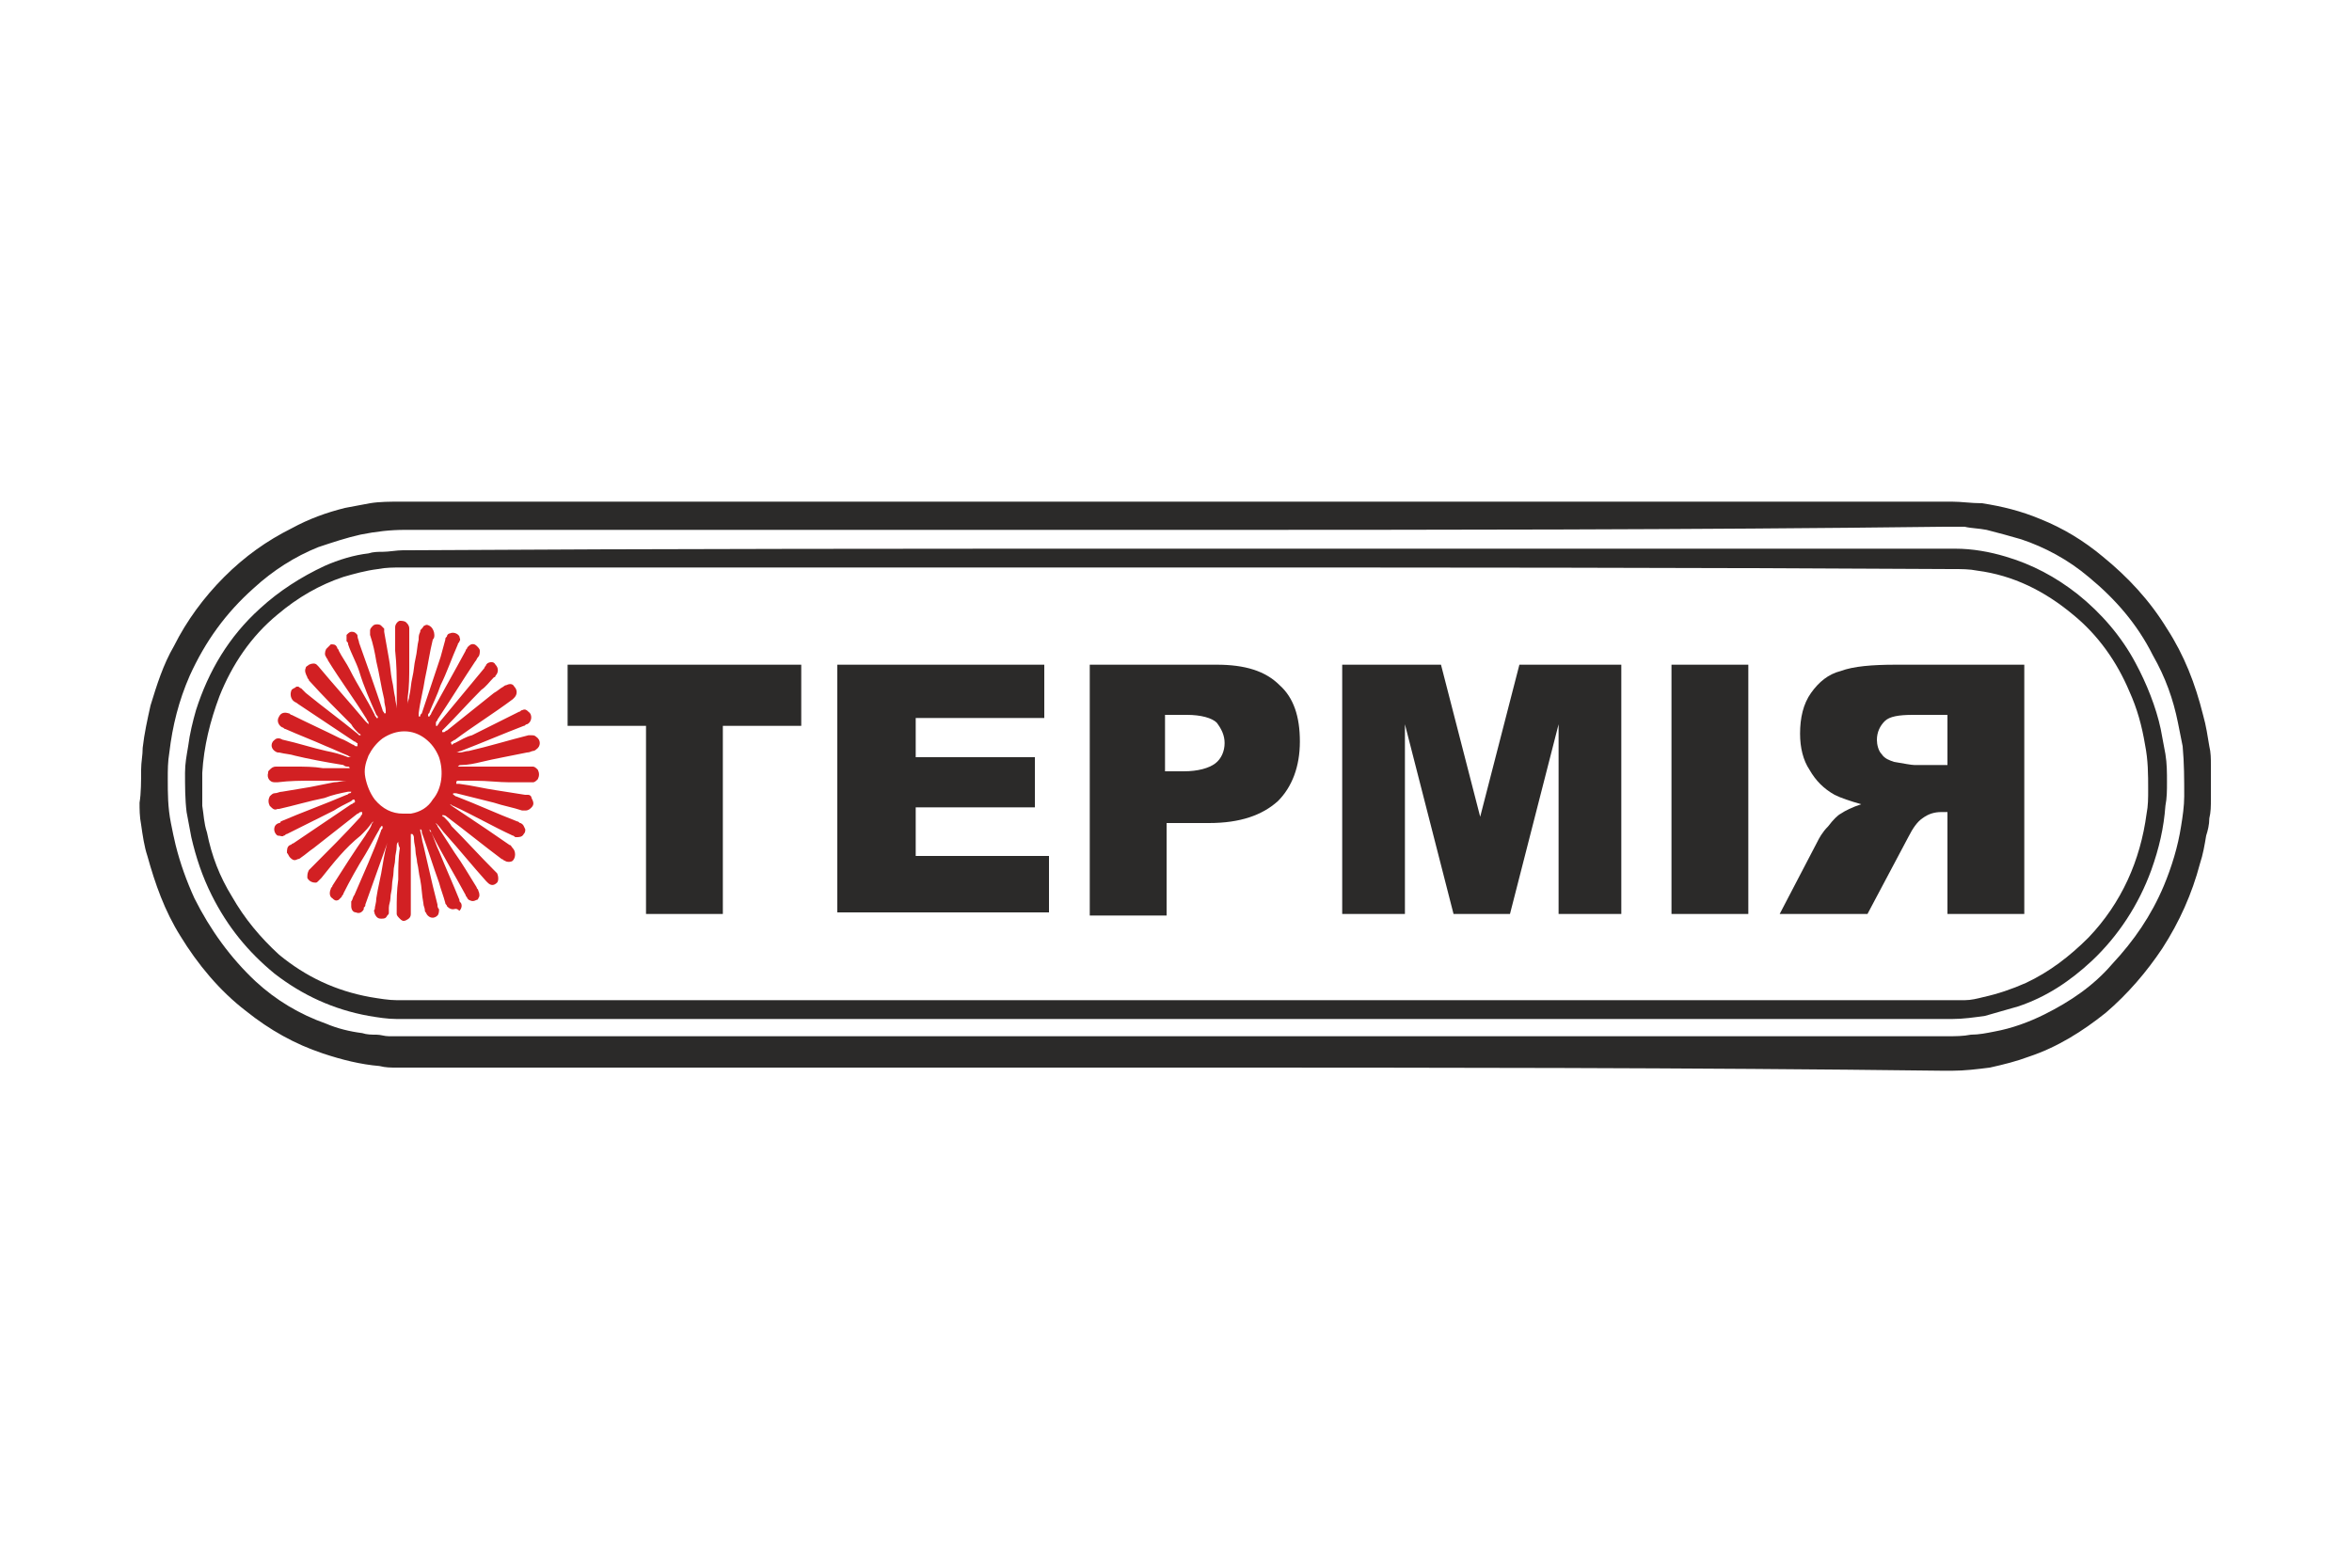
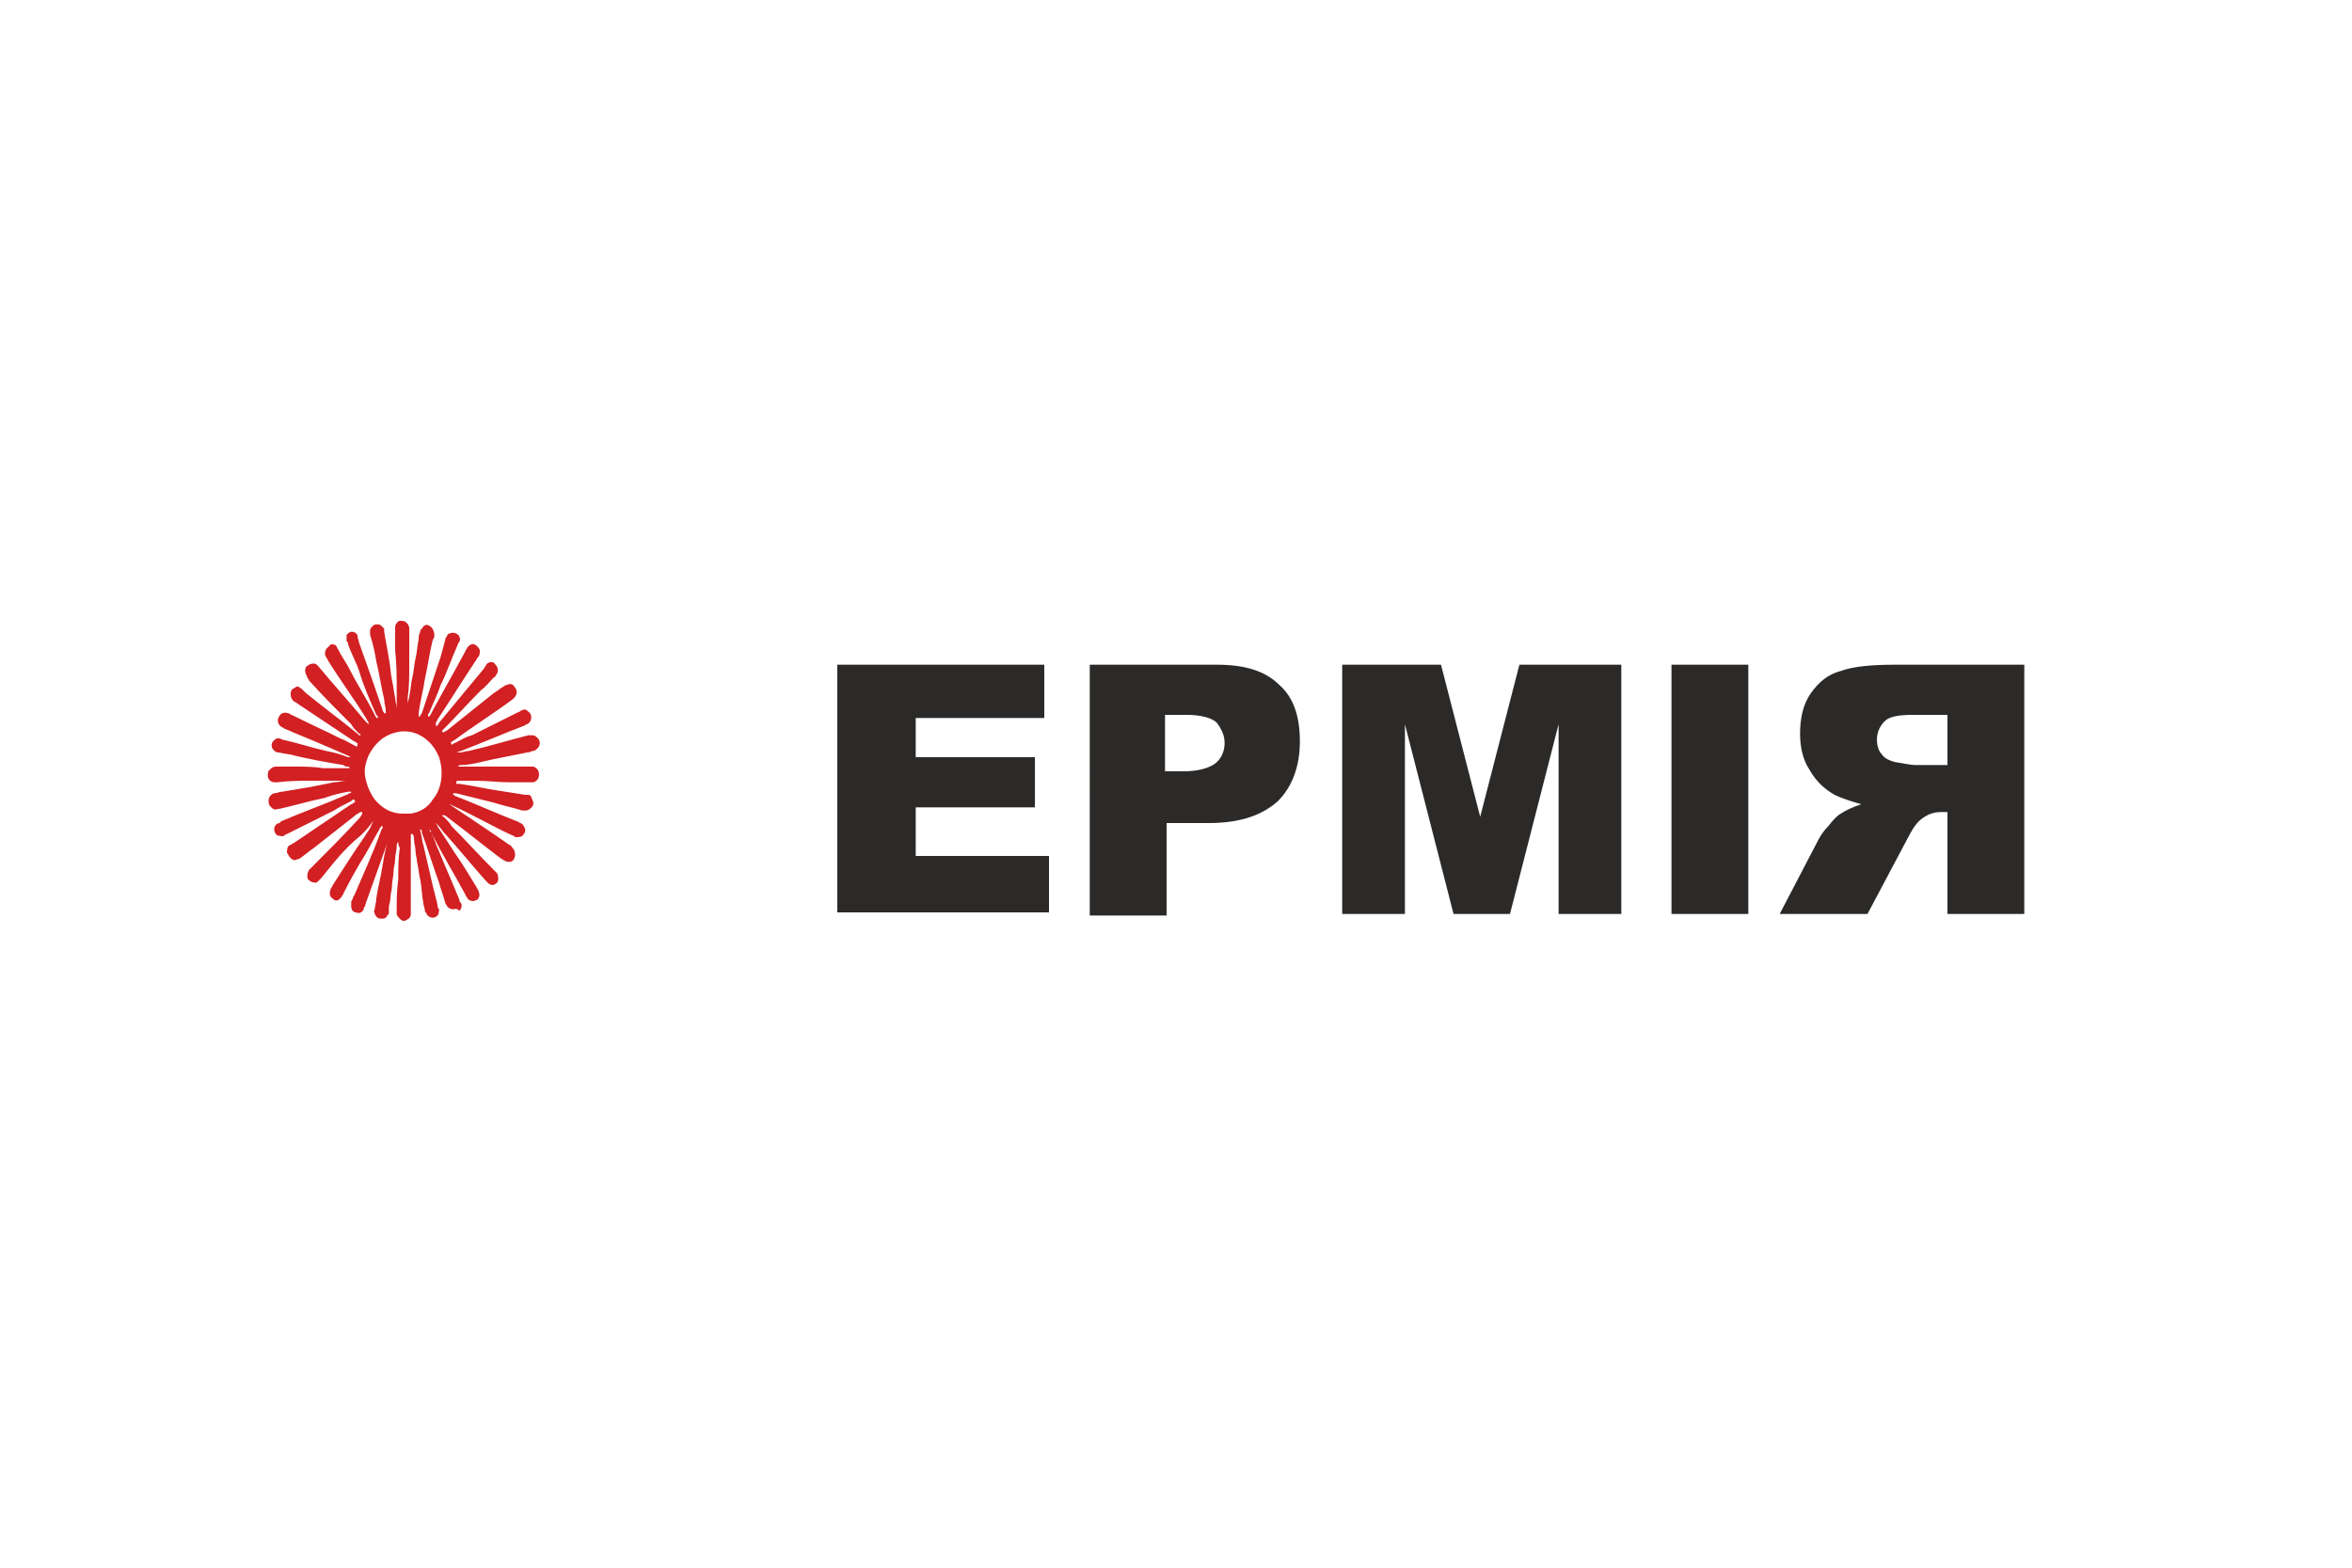
<svg xmlns="http://www.w3.org/2000/svg" version="1.1" id="Слой_1" x="0px" y="0px" width="150px" height="100px" viewBox="0 0 150 100" style="enable-background:new 0 0 150 100;" xml:space="preserve">
  <style type="text/css">
	.st0{fill:#2B2A29;}
	.st1{fill:#D22023;}
</style>
  <g>
    <g>
-       <path class="st0" d="M75,68.1c-16.3,0-32.7,0-49,0c-0.2,0-0.4,0-0.7,0c-0.4,0-0.7,0-1.1-0.1c-1.2-0.1-2.4-0.4-3.6-0.8    c-1.8-0.6-3.4-1.5-4.9-2.7c-1.7-1.3-3.1-3-4.2-4.8c-1-1.6-1.6-3.3-2.1-5.1c-0.2-0.6-0.3-1.3-0.4-2c-0.1-0.5-0.1-1-0.1-1.4    C9,50.6,9,49.8,9,49.1c0-0.5,0.1-0.9,0.1-1.4c0.1-0.9,0.3-1.8,0.5-2.7c0.4-1.3,0.8-2.6,1.5-3.8c0.8-1.6,1.9-3.1,3.2-4.4    c1.3-1.3,2.7-2.3,4.3-3.1c1.1-0.6,2.2-1,3.4-1.3c0.5-0.1,1.1-0.2,1.6-0.3c0.6-0.1,1.3-0.1,1.9-0.1c0.2,0,0.3,0,0.5,0    c32.7,0,65.3,0,98,0c0.2,0,0.3,0,0.5,0c0.6,0,1.2,0.1,1.9,0.1c1.3,0.2,2.5,0.5,3.7,1c1.5,0.6,2.8,1.4,4,2.4c1.6,1.3,3,2.8,4.1,4.6    c1.1,1.7,1.8,3.5,2.3,5.5c0.2,0.7,0.3,1.4,0.4,2c0.1,0.4,0.1,0.8,0.1,1.2c0,0.2,0,0.4,0,0.6c0,0.5,0,1.1,0,1.6    c0,0.4,0,0.8-0.1,1.2c0,0.4-0.1,0.8-0.2,1.1c-0.1,0.6-0.2,1.2-0.4,1.8c-0.5,1.9-1.3,3.7-2.4,5.4c-1,1.5-2.2,2.9-3.6,4.1    c-1.5,1.2-3.1,2.2-4.9,2.8c-0.8,0.3-1.6,0.5-2.5,0.7c-0.8,0.1-1.6,0.2-2.4,0.2c-0.2,0-0.4,0-0.6,0C107.7,68.1,91.3,68.1,75,68.1z     M75,33.8c-16.3,0-32.6,0-48.9,0c-0.1,0-0.2,0-0.3,0c-0.9,0-1.8,0.1-2.8,0.3c-0.9,0.2-1.8,0.5-2.7,0.8c-1.5,0.6-2.9,1.5-4.1,2.6    c-1.8,1.6-3.1,3.4-4.1,5.6c-0.7,1.6-1.1,3.2-1.3,4.9c-0.1,0.6-0.1,1.1-0.1,1.7c0,0.9,0,1.8,0.2,2.8c0.1,0.5,0.2,1,0.3,1.4    c0.3,1.2,0.7,2.3,1.2,3.4c1,2,2.3,3.8,3.9,5.3c1.3,1.2,2.8,2.1,4.5,2.7c0.7,0.3,1.5,0.5,2.3,0.6c0.3,0.1,0.6,0.1,0.9,0.1    c0.3,0,0.5,0.1,0.8,0.1c0.4,0,0.8,0,1.3,0c26.5,0,52.9,0,79.4,0c6.2,0,12.5,0,18.7,0c0.5,0,1,0,1.5-0.1c0.5,0,1-0.1,1.5-0.2    c1.1-0.2,2.2-0.6,3.2-1.1c1.6-0.8,3.1-1.8,4.3-3.2c1.4-1.5,2.5-3.1,3.3-5c0.5-1.2,0.9-2.5,1.1-3.8c0.1-0.6,0.2-1.3,0.2-1.9    c0-1.1,0-2.1-0.1-3.2c-0.1-0.5-0.2-1-0.3-1.5c-0.3-1.5-0.8-2.9-1.6-4.3c-1-2-2.4-3.6-4.1-5c-1.3-1.1-2.8-1.9-4.3-2.4    c-0.7-0.2-1.4-0.4-2.2-0.6c-0.5-0.1-1-0.1-1.4-0.2c-0.4,0-0.9,0-1.3,0C107.7,33.8,91.3,33.8,75,33.8z" />
-       <path class="st0" d="M75,35c16.3,0,32.7,0,49,0c0.2,0,0.4,0,0.7,0c1.1,0,2.2,0.2,3.2,0.5c1.7,0.5,3.2,1.3,4.6,2.4    c1.5,1.2,2.8,2.7,3.7,4.4c0.7,1.3,1.3,2.8,1.6,4.2c0.1,0.5,0.2,1.1,0.3,1.6c0.1,0.6,0.1,1.2,0.1,1.8c0,0.5,0,1-0.1,1.5    c-0.1,1.4-0.4,2.7-0.9,4.1c-0.8,2.2-2.1,4.2-3.8,5.8c-1.4,1.3-2.9,2.3-4.7,2.9c-0.7,0.2-1.4,0.4-2.1,0.6c-0.7,0.1-1.4,0.2-2.1,0.2    c-0.1,0-0.3,0-0.4,0c-32.7,0-65.4,0-98.1,0c-0.2,0-0.5,0-0.7,0c-0.6,0-1.2-0.1-1.8-0.2c-2.2-0.4-4.2-1.3-6-2.7c-1.7-1.4-3-3-4-5    c-0.6-1.2-1-2.4-1.3-3.7c-0.1-0.5-0.2-1.1-0.3-1.6c-0.1-0.8-0.1-1.7-0.1-2.5c0-0.6,0.1-1.1,0.2-1.7c0.1-0.8,0.3-1.6,0.5-2.3    c0.8-2.5,2.1-4.7,4.1-6.5c1.2-1.1,2.6-2,4.1-2.7c0.9-0.4,1.9-0.7,2.8-0.8c0.3-0.1,0.6-0.1,0.9-0.1c0.4,0,0.9-0.1,1.3-0.1    c0.1,0,0.2,0,0.4,0C42.4,35,58.7,35,75,35z M75,36.2c-16.3,0-32.7,0-49,0c-0.1,0-0.3,0-0.4,0c-0.5,0-1,0-1.5,0.1    c-0.8,0.1-1.5,0.3-2.2,0.5c-1.5,0.5-2.9,1.3-4.2,2.4c-1.7,1.4-2.9,3.2-3.7,5.2c-0.6,1.6-1,3.2-1.1,4.9c0,0.7,0,1.4,0,2.1    c0.1,0.6,0.1,1.1,0.3,1.7c0.3,1.5,0.8,2.8,1.6,4.1c0.8,1.4,1.8,2.6,3,3.7c1.7,1.4,3.6,2.3,5.8,2.7c0.6,0.1,1.2,0.2,1.7,0.2    c0.2,0,0.4,0,0.6,0c12.7,0,25.4,0,38.1,0c20,0,40.1,0,60.1,0c0.4,0,0.8,0,1.2,0c0.4,0,0.8-0.1,1.2-0.2c0.9-0.2,1.8-0.5,2.7-0.9    c1.5-0.7,2.8-1.7,4-2.9c2.1-2.2,3.3-4.9,3.7-7.9c0.1-0.5,0.1-1,0.1-1.5c0-1,0-1.9-0.2-2.9c-0.2-1.2-0.5-2.3-1-3.4    c-0.8-1.9-2-3.6-3.6-4.9c-1.8-1.5-3.8-2.5-6.1-2.8c-0.5-0.1-1-0.1-1.6-0.1c-0.2,0-0.4,0-0.5,0C107.7,36.2,91.4,36.2,75,36.2z" />
      <path class="st1" d="M25.4,53.7C25.4,53.7,25.4,53.7,25.4,53.7c-0.1,0.1-0.1,0.2-0.1,0.3c0,0.3-0.1,0.5-0.1,0.8    c0,0.3-0.1,0.5-0.1,0.8c0,0.3-0.1,0.6-0.1,0.9c0,0.3-0.1,0.5-0.1,0.8c0,0.2-0.1,0.4-0.1,0.6c0,0.1,0,0.2,0,0.3    c0,0.1,0,0.1-0.1,0.2c-0.1,0.2-0.2,0.2-0.4,0.2c-0.2,0-0.3-0.1-0.4-0.3c0-0.1-0.1-0.2,0-0.3c0-0.2,0.1-0.4,0.1-0.7    c0.1-0.7,0.3-1.4,0.4-2.1c0.1-0.6,0.2-1.2,0.4-1.7c0-0.1,0-0.2,0.1-0.3c0,0,0,0,0,0c0,0,0,0,0,0c0,0,0,0,0,0.1    c0,0.1,0,0.1-0.1,0.2c-0.5,1.4-1,2.8-1.5,4.2c0,0.1,0,0.1-0.1,0.2c0,0,0,0.1,0,0.1c-0.1,0.2-0.3,0.3-0.5,0.2    c-0.2,0-0.3-0.2-0.3-0.4c0-0.1,0-0.2,0-0.3c0.1-0.1,0.1-0.3,0.2-0.4c0.6-1.4,1.2-2.7,1.7-4.1c0-0.1,0.1-0.1,0.1-0.2c0,0,0,0,0-0.1    c0,0-0.1,0-0.1,0c0,0.1-0.1,0.1-0.1,0.2c-0.3,0.5-0.6,1.1-0.9,1.6c-0.5,0.8-1,1.7-1.4,2.5c0,0.1-0.1,0.1-0.1,0.2    c-0.1,0.1-0.1,0.1-0.2,0.2c-0.2,0.1-0.3,0-0.4-0.1c-0.2-0.1-0.2-0.4-0.1-0.6c0-0.1,0.1-0.1,0.1-0.2c0.7-1.1,1.4-2.2,2.1-3.2    c0.1-0.2,0.3-0.4,0.4-0.7c0-0.1,0.1-0.1,0.1-0.2c0,0,0,0,0,0c0,0,0,0,0,0c0,0-0.1,0.1-0.1,0.1c-0.2,0.3-0.4,0.5-0.7,0.8    C22,54.1,21.3,55,20.5,56c-0.1,0.1-0.1,0.1-0.2,0.2c-0.1,0.1-0.1,0.1-0.2,0.1c-0.2,0-0.4-0.1-0.5-0.3c0-0.2,0-0.3,0.1-0.5    c0,0,0.1-0.1,0.1-0.1c1.1-1.1,2.2-2.2,3.2-3.3c0-0.1,0.1-0.1,0.1-0.2c0,0,0-0.1,0-0.1c0,0-0.1,0-0.1,0c-0.1,0-0.1,0.1-0.2,0.1    c-0.9,0.7-1.9,1.5-2.8,2.2c-0.3,0.2-0.5,0.4-0.8,0.6c0,0-0.1,0.1-0.2,0.1c-0.2,0.1-0.3,0.1-0.5-0.1c-0.1-0.1-0.1-0.2-0.2-0.3    c0-0.2,0-0.4,0.2-0.5c0.1,0,0.1-0.1,0.2-0.1c1.2-0.8,2.5-1.7,3.7-2.5c0.1,0,0.1-0.1,0.2-0.1c0.1-0.1,0-0.1,0-0.2c0,0,0,0,0,0    c-0.1,0-0.1,0-0.2,0.1c-0.4,0.2-0.8,0.4-1.1,0.6c-1,0.5-2,1-3,1.5c-0.1,0-0.1,0.1-0.2,0.1c-0.1,0.1-0.2,0-0.4,0    c-0.3-0.2-0.3-0.7,0.1-0.8c0,0,0.1,0,0.1-0.1c1.4-0.6,2.8-1.1,4.2-1.7c0.1,0,0.1-0.1,0.2-0.1c0.1,0,0.1-0.1,0.1-0.1c0,0,0,0,0,0    c0,0,0,0-0.1,0c0,0-0.1,0-0.1,0c-0.5,0.1-1,0.2-1.5,0.4c-1,0.2-2,0.5-2.9,0.7c0,0-0.1,0-0.1,0c-0.2,0.1-0.3,0-0.5-0.2    c-0.1-0.2-0.1-0.4,0-0.6c0.1-0.1,0.2-0.2,0.3-0.2c0.2,0,0.3-0.1,0.5-0.1c0.6-0.1,1.2-0.2,1.8-0.3c0.5-0.1,1-0.2,1.5-0.3    c0.3,0,0.5-0.1,0.8-0.1c0,0,0,0,0.1,0c0,0,0,0,0,0c0,0,0,0,0,0c0,0,0,0-0.1,0c-0.1,0-0.1,0-0.2,0c-0.2,0-0.4,0-0.6,0    c-0.3,0-0.6,0-0.9,0c-0.1,0-0.3,0-0.4,0c-0.8,0-1.5,0-2.3,0.1c-0.1,0-0.1,0-0.2,0c-0.3,0-0.5-0.3-0.4-0.6c0-0.1,0-0.1,0.1-0.2    c0.1-0.1,0.2-0.2,0.4-0.2c0.2,0,0.5,0,0.7,0c0.2,0,0.3,0,0.5,0c0.6,0,1.2,0,1.8,0.1c0.4,0,0.8,0,1.2,0c0.1,0,0.3,0,0.4,0    c0,0,0.1,0,0.1,0c0,0,0-0.1-0.1-0.1c-0.1,0-0.2,0-0.3-0.1c-0.6-0.1-1.2-0.2-1.7-0.3c-0.5-0.1-1-0.2-1.4-0.3    c-0.3-0.1-0.6-0.1-1-0.2c0,0-0.1,0-0.1,0c-0.3-0.1-0.5-0.4-0.3-0.7c0.1-0.1,0.2-0.2,0.3-0.2c0,0,0.1,0,0.1,0    c0.1,0,0.2,0.1,0.3,0.1c0.9,0.2,1.8,0.5,2.7,0.7c0.5,0.1,0.9,0.2,1.4,0.4c0,0,0.1,0,0.1,0c0,0,0.1,0,0.1,0c0,0,0,0,0,0    c-0.1,0-0.2-0.1-0.2-0.1c-0.5-0.2-0.9-0.4-1.4-0.6c-0.9-0.4-1.7-0.7-2.6-1.1c-0.1,0-0.1-0.1-0.2-0.1c-0.2-0.1-0.4-0.4-0.2-0.7    c0.1-0.2,0.3-0.3,0.6-0.2c0.1,0,0.1,0.1,0.2,0.1c1,0.5,2.1,1,3.1,1.5c0.3,0.1,0.6,0.3,0.8,0.4c0.1,0,0.1,0.1,0.2,0.1    c0,0,0,0,0.1,0c0,0,0-0.1,0-0.1c0,0,0,0,0-0.1c-0.1,0-0.1-0.1-0.2-0.1c-1.2-0.8-2.4-1.6-3.6-2.4c-0.1-0.1-0.2-0.1-0.3-0.2    c-0.2-0.2-0.2-0.5-0.1-0.7c0.1-0.1,0.2-0.1,0.3-0.2c0,0,0.1,0,0.1,0c0.1,0,0.1,0.1,0.2,0.1c0.1,0.1,0.2,0.2,0.3,0.3    c1.1,0.9,2.2,1.7,3.3,2.6c0,0,0.1,0.1,0.1,0.1c0,0,0,0,0,0c0,0,0,0,0.1,0c0,0,0,0,0,0c0,0,0-0.1-0.1-0.1c-0.2-0.2-0.4-0.4-0.5-0.6    c-0.9-0.9-1.8-1.8-2.7-2.8c0-0.1-0.1-0.1-0.1-0.2c-0.1-0.2-0.2-0.4-0.1-0.6c0-0.1,0.1-0.1,0.2-0.2c0.2-0.1,0.4-0.1,0.5,0    c0,0,0.1,0.1,0.1,0.1c1,1.2,2,2.3,3,3.5c0.1,0.1,0.1,0.1,0.2,0.2c0,0,0,0,0,0c0,0,0,0,0,0c0,0,0,0,0-0.1c0-0.1-0.1-0.1-0.1-0.2    c-0.8-1.3-1.7-2.5-2.5-3.8c0-0.1-0.1-0.1-0.1-0.2c-0.1-0.1-0.1-0.3,0-0.5c0.1-0.1,0.2-0.2,0.3-0.3c0.2,0,0.3,0,0.4,0.2    c0,0.1,0.1,0.1,0.1,0.2c0.2,0.4,0.5,0.8,0.7,1.2c0.5,1,1.1,1.9,1.6,2.9c0,0.1,0.1,0.1,0.1,0.2c0,0,0.1,0,0.1,0c0,0,0,0,0,0    c0-0.1,0-0.1-0.1-0.2c-0.4-0.9-0.8-1.8-1.1-2.8c-0.2-0.6-0.5-1.1-0.7-1.7c0-0.1,0-0.1-0.1-0.2c0-0.1,0-0.3,0-0.4    c0.1-0.1,0.2-0.2,0.3-0.2c0.1,0,0.2,0,0.3,0.1c0.1,0.1,0.1,0.1,0.1,0.2c0,0.1,0.1,0.3,0.1,0.4c0.5,1.4,1,2.8,1.5,4.3    c0,0.1,0.1,0.1,0.1,0.2c0,0,0,0,0.1,0c0,0,0,0,0,0c0-0.1,0-0.1,0-0.2c0-0.2-0.1-0.4-0.1-0.7c-0.2-0.8-0.3-1.6-0.5-2.4    c-0.1-0.6-0.2-1.1-0.4-1.7c0-0.1,0-0.2,0-0.3c0-0.1,0.1-0.2,0.2-0.3c0.1-0.1,0.4-0.1,0.5,0c0.1,0.1,0.1,0.1,0.2,0.2    c0,0.1,0,0.1,0,0.2c0.1,0.6,0.2,1.1,0.3,1.7c0.1,0.5,0.1,0.9,0.2,1.4c0.1,0.4,0.1,0.7,0.2,1.1c0,0.2,0.1,0.5,0.1,0.7    c0,0,0,0.1,0,0.1c0,0,0,0,0,0c0,0,0,0,0,0c0,0,0-0.1,0-0.1c0-0.1,0-0.3,0-0.4c0-0.3,0-0.5,0-0.8c0-0.8,0-1.6-0.1-2.5    c0-0.4,0-0.9,0-1.3c0-0.1,0-0.1,0-0.2c0-0.2,0.2-0.4,0.3-0.4c0.1,0,0.3,0,0.4,0.1c0.1,0.1,0.2,0.2,0.2,0.4c0,0.1,0,0.1,0,0.2    c0,0.3,0,0.6,0,0.9c0,0.3,0,0.5,0,0.8c0,0.1,0,0.3,0,0.4c0,0.7,0,1.4-0.1,2.1c0,0.1,0,0.3,0,0.4c0,0,0,0,0,0c0,0,0,0,0,0    c0-0.2,0.1-0.3,0.1-0.5c0.1-0.4,0.1-0.8,0.2-1.2c0.1-0.4,0.1-0.8,0.2-1.2c0.1-0.4,0.1-0.8,0.2-1.2c0-0.2,0-0.3,0.1-0.5    c0-0.1,0-0.1,0.1-0.2c0.1-0.1,0.1-0.2,0.2-0.2c0.1-0.1,0.3,0,0.4,0.1c0.1,0.1,0.2,0.3,0.2,0.5c0,0.1,0,0.2-0.1,0.3    c-0.2,0.8-0.3,1.6-0.5,2.5c-0.1,0.7-0.3,1.4-0.4,2.2c0,0.1,0,0.1,0,0.2c0,0,0,0,0,0c0,0,0.1,0,0.1,0c0-0.1,0-0.1,0.1-0.2    c0.4-1.2,0.8-2.4,1.2-3.6c0.1-0.4,0.2-0.7,0.3-1.1c0-0.1,0-0.1,0.1-0.2c0-0.1,0.1-0.2,0.2-0.2c0.2-0.1,0.5,0,0.6,0.2    c0,0.1,0.1,0.2,0,0.3c0,0.1-0.1,0.1-0.1,0.2c-0.4,0.9-0.7,1.8-1.1,2.6c-0.2,0.6-0.5,1.2-0.7,1.7c0,0.1-0.1,0.1-0.1,0.2    c0,0,0,0.1,0,0.1c0,0,0,0,0.1,0c0-0.1,0.1-0.1,0.1-0.2c0.7-1.3,1.5-2.7,2.2-4c0-0.1,0.1-0.1,0.1-0.2c0,0,0.1-0.1,0.1-0.1    c0.1-0.1,0.3-0.2,0.5,0c0.1,0.1,0.2,0.2,0.2,0.3c0,0.1,0,0.3-0.1,0.4c-0.1,0.1-0.1,0.2-0.2,0.3c-0.8,1.2-1.6,2.5-2.4,3.7    c0,0.1-0.1,0.1-0.1,0.2c0,0,0,0,0,0.1c0,0,0,0.1,0,0.1c0,0,0,0,0,0c0,0,0,0,0.1,0c0-0.1,0.1-0.1,0.1-0.2c1-1.2,1.9-2.3,2.9-3.5    c0-0.1,0.1-0.1,0.1-0.2c0,0,0.1-0.1,0.1-0.1c0.2-0.1,0.4-0.1,0.5,0.1c0.2,0.2,0.2,0.5,0,0.7c0,0.1-0.1,0.1-0.1,0.1    c-0.3,0.3-0.5,0.6-0.8,0.8c-0.8,0.8-1.6,1.7-2.4,2.5c0,0-0.1,0.1-0.1,0.1c0,0,0,0,0,0.1c0,0,0,0,0.1,0c0.1,0,0.1-0.1,0.2-0.1    c1-0.8,2-1.6,3-2.4c0.2-0.1,0.4-0.3,0.6-0.4c0,0,0.1-0.1,0.2-0.1c0.2-0.1,0.4-0.1,0.5,0.1c0.2,0.2,0.2,0.5,0,0.7    c0,0-0.1,0.1-0.1,0.1c-1.2,0.9-2.5,1.7-3.7,2.6c-0.1,0-0.1,0.1-0.2,0.1c-0.1,0.1,0,0.1,0,0.2c0,0,0,0,0,0c0.1,0,0.1-0.1,0.2-0.1    c0.4-0.2,0.7-0.4,1.1-0.5c1-0.5,2-1,3-1.5c0.1,0,0.1-0.1,0.2-0.1c0.2-0.1,0.3,0,0.4,0.1c0.3,0.2,0.2,0.7-0.1,0.8    c-0.1,0-0.1,0.1-0.2,0.1c-1.3,0.5-2.7,1.1-4,1.6c-0.1,0-0.2,0.1-0.3,0.1c0,0,0,0,0,0c0,0,0,0,0,0c0.1,0,0.1,0,0.2,0    c0.2,0,0.4-0.1,0.6-0.1c1.3-0.3,2.6-0.7,3.8-1c0.1,0,0.1,0,0.2,0c0.1,0,0.2,0,0.3,0.1c0.3,0.2,0.3,0.6,0,0.8c0,0-0.1,0.1-0.2,0.1    c-0.1,0-0.2,0.1-0.4,0.1c-0.5,0.1-1,0.2-1.5,0.3c-0.5,0.1-1,0.2-1.4,0.3c-0.4,0.1-0.9,0.2-1.3,0.2c-0.1,0-0.1,0-0.2,0.1    c0,0,0,0,0,0c0,0,0,0,0,0c0,0,0.1,0,0.1,0c0.2,0,0.3,0,0.5,0c0.2,0,0.4,0,0.6,0c0.3,0,0.6,0,1,0c0.1,0,0.3,0,0.4,0    c0.4,0,0.7,0,1.1,0c0.3,0,0.7,0,1,0c0,0,0.1,0,0.1,0c0.1,0,0.2,0.1,0.3,0.2c0.1,0.2,0.1,0.4,0,0.6c-0.1,0.1-0.2,0.2-0.3,0.2    c0,0,0,0-0.1,0c-0.3,0-0.6,0-0.9,0c-0.2,0-0.4,0-0.5,0c-0.7,0-1.4-0.1-2.2-0.1c-0.3,0-0.7,0-1,0c0,0,0,0-0.1,0c0,0-0.1,0-0.1,0.1    c0,0,0,0,0,0.1c0.1,0,0.1,0,0.2,0c0.8,0.1,1.6,0.3,2.3,0.4c0.6,0.1,1.3,0.2,1.9,0.3c0.1,0,0.1,0,0.2,0c0.1,0,0.2,0.1,0.2,0.2    c0.1,0.2,0.2,0.4,0,0.6c-0.1,0.1-0.2,0.2-0.4,0.2c-0.1,0-0.1,0-0.2,0c-0.6-0.2-1.2-0.3-1.8-0.5c-0.8-0.2-1.6-0.4-2.4-0.6    c0,0-0.1,0-0.1,0c0,0,0,0-0.1,0c0,0,0,0,0,0.1c0.1,0,0.1,0.1,0.2,0.1c1.3,0.5,2.6,1.1,3.9,1.6c0.1,0,0.1,0.1,0.2,0.1    c0.2,0.1,0.2,0.2,0.3,0.4c0,0.1,0,0.2-0.1,0.3c-0.1,0.2-0.3,0.2-0.5,0.2c-0.1,0-0.1-0.1-0.2-0.1c-1.3-0.6-2.5-1.3-3.8-1.9    c-0.1,0-0.1-0.1-0.2-0.1c0,0,0,0,0,0c0,0,0,0,0,0c0,0,0.1,0.1,0.1,0.1c0.3,0.2,0.6,0.4,0.9,0.6c0.9,0.6,1.8,1.2,2.8,1.9    c0.1,0,0.1,0.1,0.2,0.2c0.2,0.2,0.2,0.6,0,0.8c-0.1,0.1-0.4,0.1-0.5,0c-0.1,0-0.1-0.1-0.2-0.1c-1.2-0.9-2.3-1.8-3.5-2.7    c0,0-0.1-0.1-0.2-0.1c0,0,0,0,0,0c0,0,0,0-0.1,0c0,0,0,0,0,0c0,0,0,0.1,0.1,0.1c0.2,0.2,0.4,0.4,0.5,0.6c0.9,0.9,1.8,1.9,2.7,2.8    c0.1,0.1,0.1,0.1,0.2,0.2c0.1,0.2,0.1,0.5,0,0.6c-0.2,0.2-0.4,0.2-0.6,0c0,0-0.1-0.1-0.1-0.1c-0.9-1-1.7-2-2.6-3    c-0.2-0.2-0.3-0.4-0.5-0.6c0,0-0.1-0.1-0.1-0.1c0,0,0,0,0,0c0,0,0,0,0,0c0,0.1,0.1,0.1,0.1,0.2c0.4,0.6,0.7,1.1,1.1,1.7    c0.5,0.7,0.9,1.4,1.4,2.2c0,0.1,0.1,0.1,0.1,0.2c0.1,0.2,0.1,0.4,0,0.5c0,0.1-0.1,0.1-0.1,0.1c-0.2,0.1-0.3,0.1-0.5,0    c0,0-0.1-0.1-0.1-0.1c0-0.1-0.1-0.1-0.1-0.2c-0.7-1.3-1.5-2.6-2.2-4c0-0.1-0.1-0.2-0.1-0.2c0,0,0,0,0,0c0,0,0,0,0,0    c0,0.1,0,0.1,0.1,0.2c0.2,0.4,0.3,0.8,0.5,1.2c0.4,1,0.9,2.1,1.3,3.1c0,0.1,0,0.1,0.1,0.2c0.1,0.2,0,0.4-0.1,0.5    C29.1,57.9,29,58,28.9,58c-0.2,0-0.3-0.1-0.4-0.2c0-0.1-0.1-0.1-0.1-0.2c-0.1-0.4-0.3-0.9-0.4-1.3c-0.4-1.1-0.7-2.1-1.1-3.2    c0-0.1,0-0.2-0.1-0.2c0,0,0,0,0,0c0,0,0,0,0,0c0,0,0,0.1,0,0.1c0.1,0.3,0.1,0.6,0.2,0.9c0.2,0.9,0.4,1.7,0.6,2.6    c0.1,0.4,0.2,0.8,0.3,1.2c0,0.1,0,0.2,0.1,0.3c0,0.1,0,0.3-0.1,0.4c-0.2,0.2-0.5,0.2-0.7-0.1c0-0.1-0.1-0.1-0.1-0.2    c0-0.2-0.1-0.3-0.1-0.5c-0.1-0.5-0.1-1-0.2-1.5c-0.1-0.4-0.1-0.7-0.2-1.1c0-0.2-0.1-0.5-0.1-0.7c0-0.3-0.1-0.5-0.1-0.8    c0-0.1,0-0.2-0.1-0.3c0,0,0,0,0,0c0,0-0.1,0-0.1,0c0,0,0,0.1,0,0.1c0,0.1,0,0.3,0,0.4c0,0.6,0,1.1,0,1.7c0,0.5,0,1,0,1.5    c0,0.4,0,0.8,0,1.2c0,0.1,0,0.2,0,0.2c0,0.2-0.1,0.3-0.3,0.4c-0.2,0.1-0.3,0-0.4-0.1c-0.1-0.1-0.2-0.2-0.2-0.3c0-0.1,0-0.1,0-0.2    c0-0.7,0-1.3,0.1-2c0,0,0,0,0-0.1c0-0.6,0-1.3,0.1-1.9C25.4,53.9,25.4,53.8,25.4,53.7z M25.7,51.9c0.2,0,0.3,0,0.5,0    c0.6-0.1,1.1-0.4,1.4-0.9c0.6-0.7,0.7-1.8,0.4-2.7c-0.2-0.5-0.5-0.9-0.9-1.2c-0.8-0.6-1.8-0.6-2.7,0c-0.4,0.3-0.7,0.7-0.9,1.1    c-0.2,0.5-0.3,0.9-0.2,1.4c0.1,0.5,0.3,1,0.6,1.4C24.4,51.6,25,51.9,25.7,51.9z" />
    </g>
    <g>
      <g>
-         <path class="st0" d="M36.2,42.4h14.9v3.9h-5v12h-4.9v-12h-5V42.4z" />
        <path class="st0" d="M53.4,42.4h13.2v3.4h-8.2v2.5H66v3.2h-7.6v3.1h8.5v3.6H53.4V42.4z" />
        <path class="st0" d="M69.4,42.4h8.2c1.8,0,3.1,0.4,4,1.3c0.9,0.8,1.3,2,1.3,3.6c0,1.6-0.5,2.9-1.4,3.8c-1,0.9-2.4,1.4-4.4,1.4     h-2.7v5.9h-4.9V42.4z M74.3,49.2h1.2c0.9,0,1.6-0.2,2-0.5c0.4-0.3,0.6-0.8,0.6-1.3c0-0.5-0.2-0.9-0.5-1.3c-0.3-0.3-1-0.5-1.9-0.5     h-1.4V49.2z" />
        <path class="st0" d="M85.4,42.4h6.5l2.5,9.7l2.5-9.7h6.5v15.9h-4V46.2l-3.1,12.1h-3.6l-3.1-12.1v12.1h-4V42.4z" />
        <path class="st0" d="M106.6,42.4h4.9v15.9h-4.9V42.4z" />
        <path class="st0" d="M124.2,58.3v-6.5h-0.4c-0.4,0-0.8,0.1-1.2,0.4c-0.3,0.2-0.6,0.6-0.9,1.2l-2.6,4.9h-5.6l2.4-4.6     c0.1-0.2,0.3-0.6,0.7-1c0.3-0.4,0.6-0.7,0.8-0.8c0.3-0.2,0.7-0.4,1.3-0.6c-0.7-0.2-1.3-0.4-1.7-0.6c-0.7-0.4-1.2-0.9-1.6-1.6     c-0.4-0.6-0.6-1.4-0.6-2.3c0-1,0.2-1.9,0.7-2.6c0.5-0.7,1.1-1.2,1.9-1.4c0.8-0.3,2-0.4,3.5-0.4h8.2v15.9H124.2z M124.2,45.6h-2.2     c-0.9,0-1.5,0.1-1.8,0.4c-0.3,0.3-0.5,0.7-0.5,1.2c0,0.3,0.1,0.7,0.3,0.9c0.2,0.3,0.5,0.4,0.8,0.5c0.6,0.1,1.1,0.2,1.3,0.2h2.1     V45.6z" />
      </g>
    </g>
  </g>
</svg>